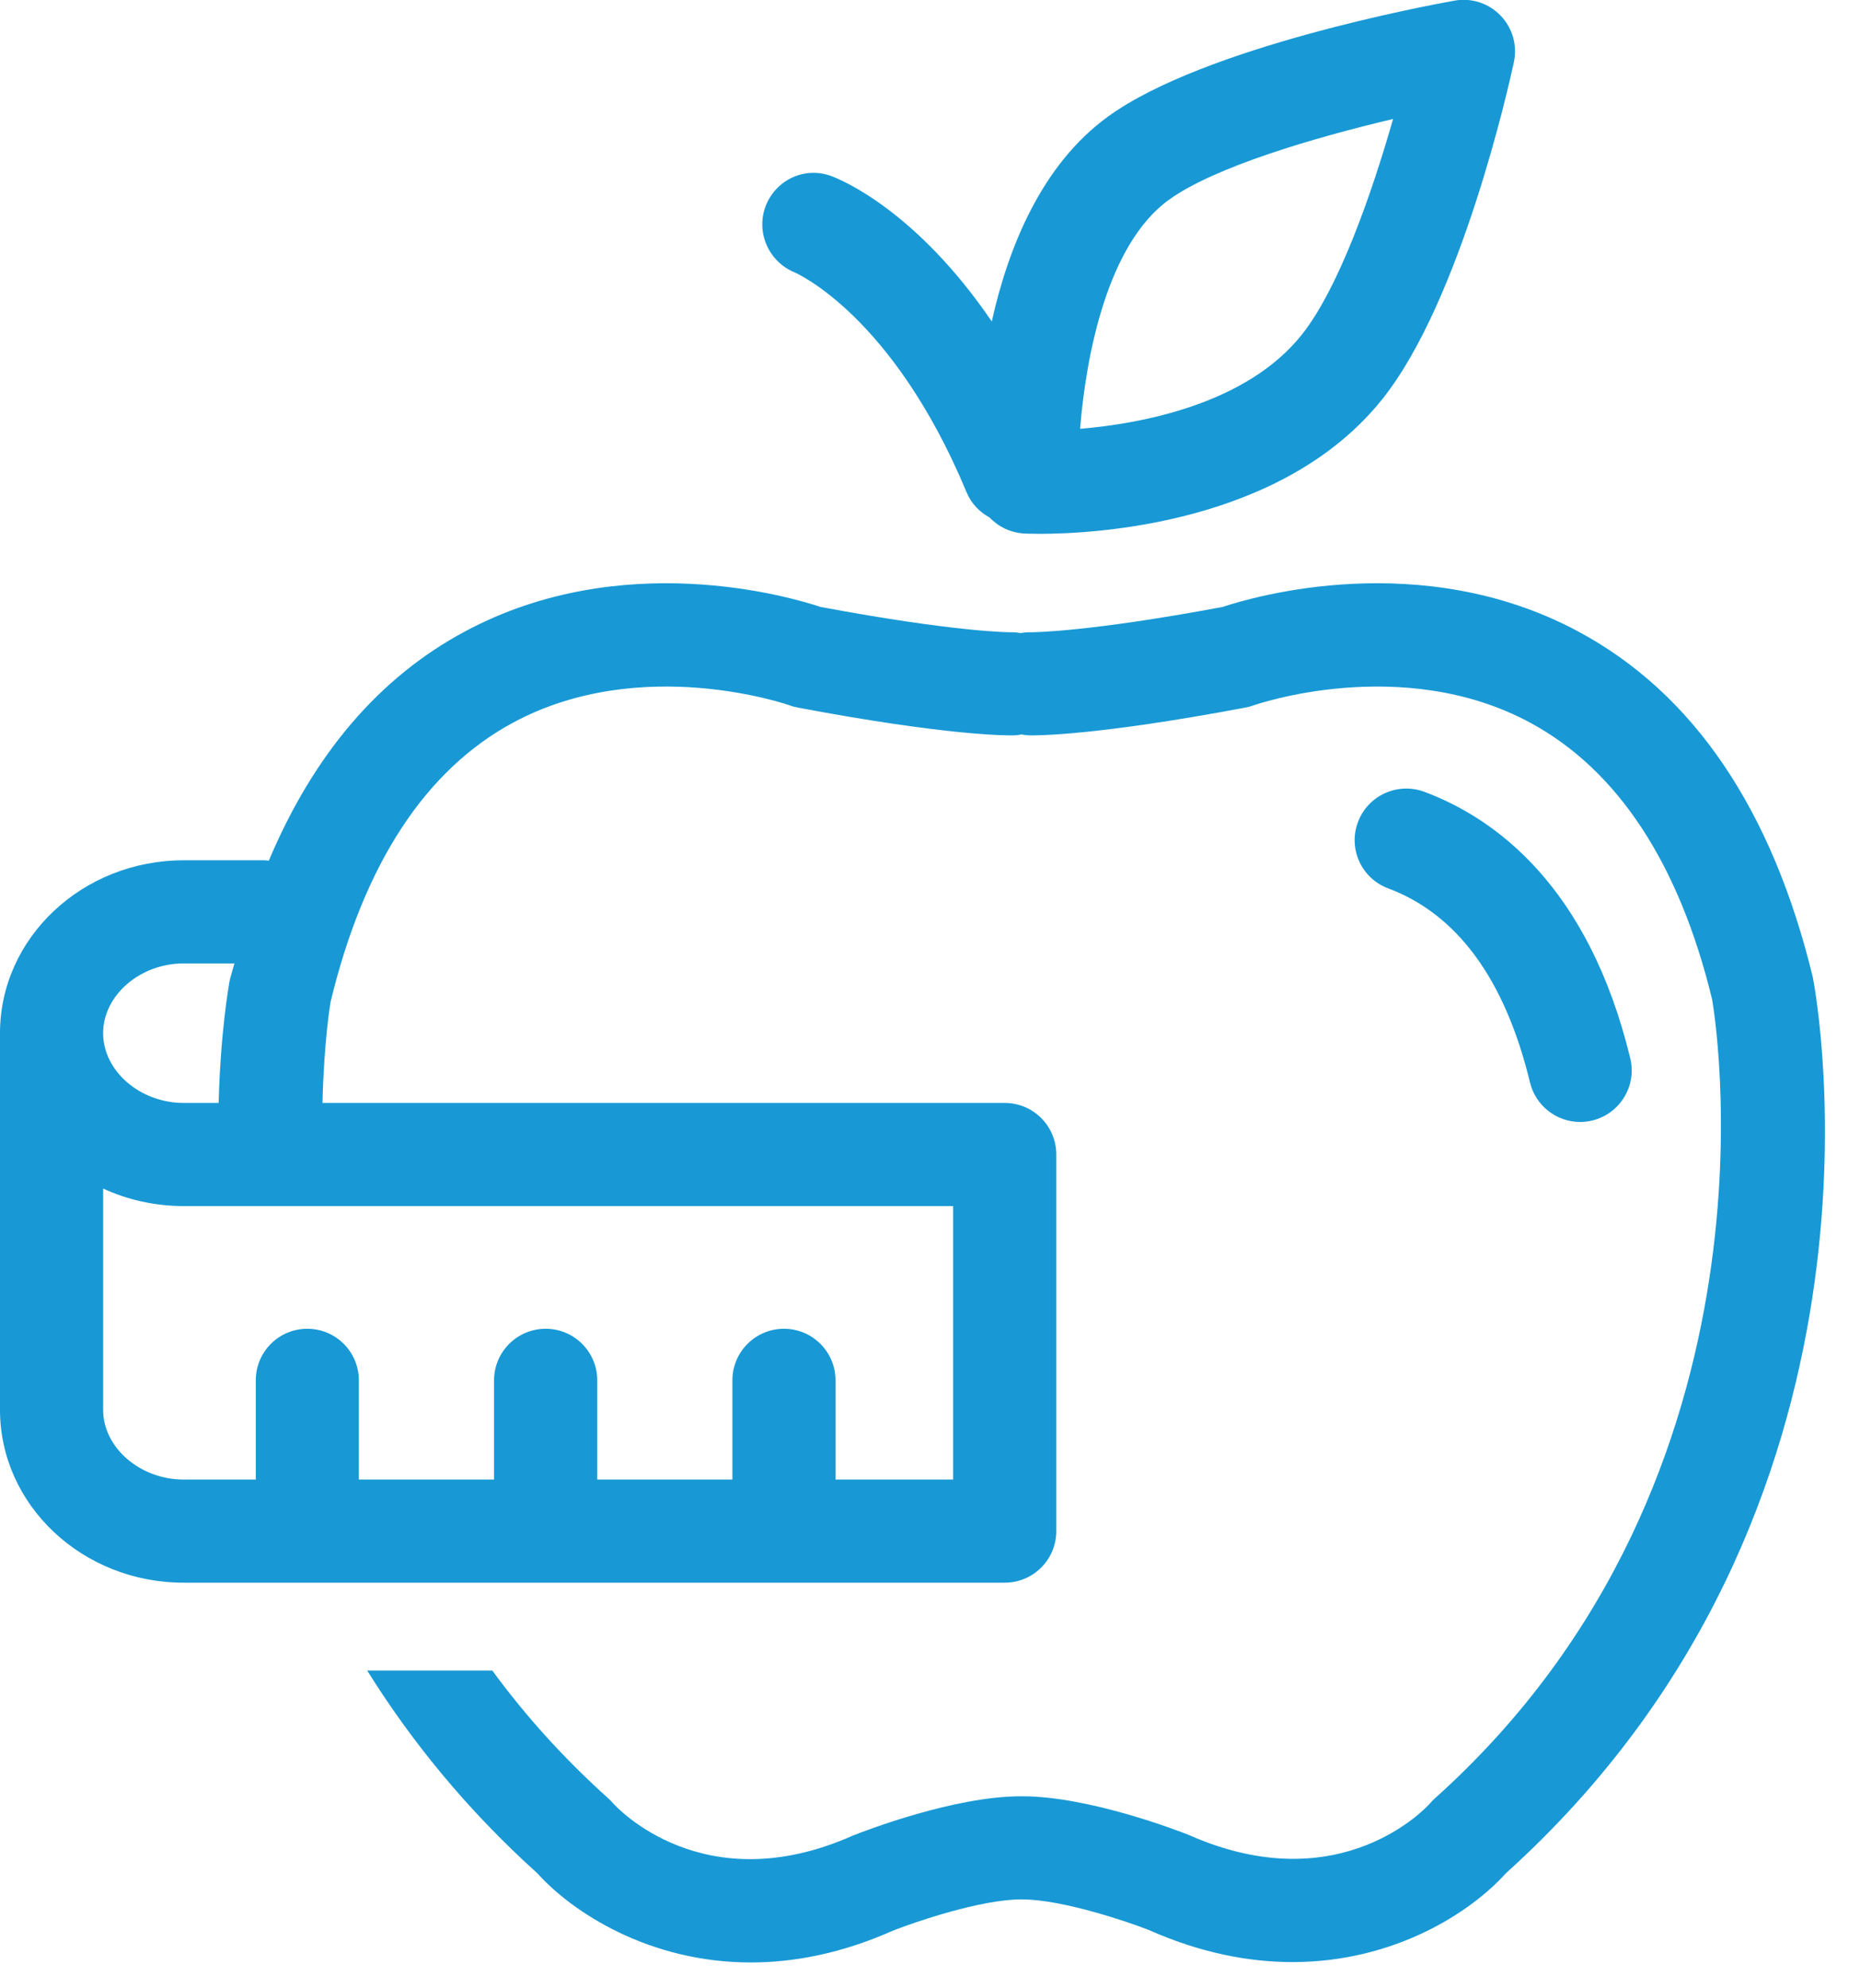
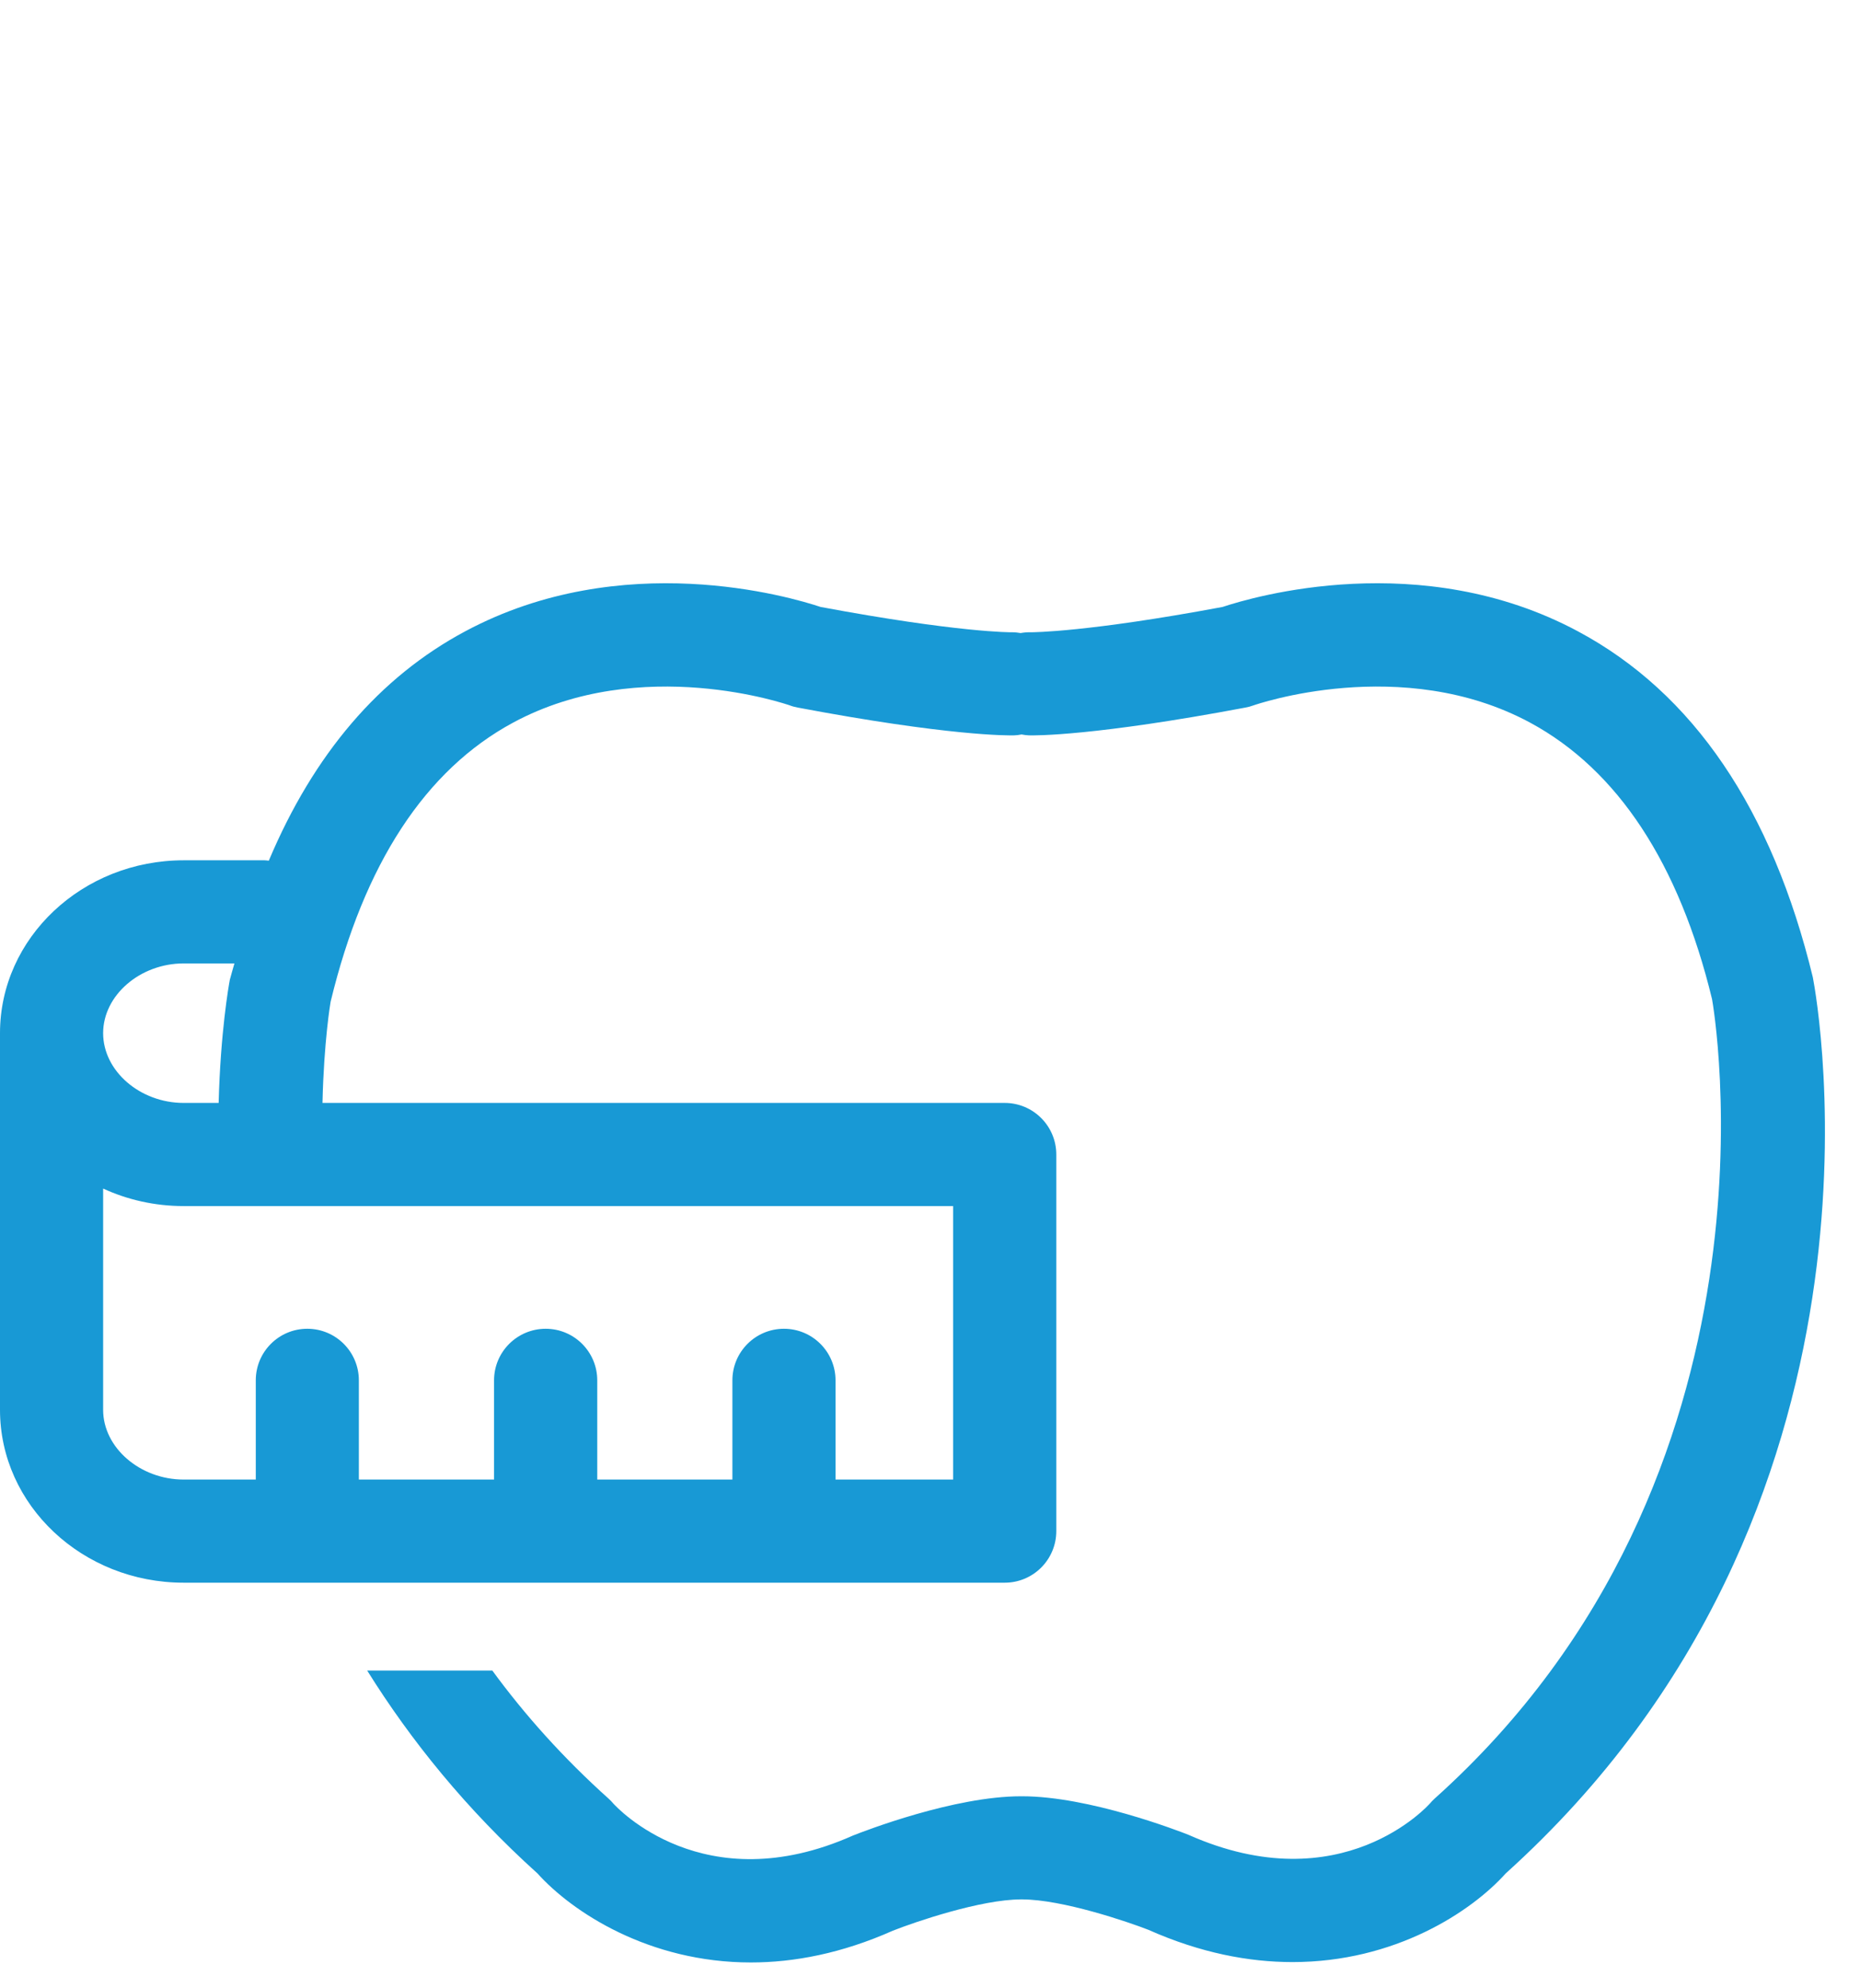
<svg xmlns="http://www.w3.org/2000/svg" width="29" height="31" viewBox="0 0 29 31" fill="none">
-   <path d="M23.855 16.878C23.945 17.246 24.273 17.493 24.637 17.493C24.699 17.493 24.763 17.486 24.826 17.47C25.257 17.365 25.523 16.931 25.418 16.5C24.768 13.815 23.313 12.758 22.207 12.345C21.789 12.191 21.327 12.402 21.172 12.818C21.016 13.234 21.228 13.696 21.644 13.851C22.723 14.255 23.467 15.273 23.855 16.878Z" fill="#1899D5" />
  <path d="M28.265 15.239C27.63 12.618 26.398 10.802 24.6 9.842C22.155 8.533 19.533 9.306 19.062 9.463C16.953 9.857 16.108 9.857 16.075 9.858C16.02 9.856 15.965 9.861 15.913 9.87C15.873 9.864 15.833 9.858 15.791 9.858H15.782C15.766 9.859 14.934 9.863 12.794 9.463C12.323 9.306 9.701 8.533 7.255 9.842C5.915 10.558 4.892 11.756 4.191 13.419C4.169 13.417 4.148 13.413 4.126 13.413H2.864C1.284 13.413 0 14.622 0 16.108V21.981C0 23.467 1.284 24.676 2.864 24.676H15.665C16.109 24.676 16.469 24.316 16.469 23.872V18C16.469 17.556 16.109 17.196 15.665 17.196H5.028C5.05 16.231 5.153 15.627 5.155 15.617C5.675 13.468 6.632 12.004 8.001 11.266C9.999 10.189 12.29 10.99 12.312 10.997C12.352 11.013 12.396 11.024 12.439 11.032C14.788 11.475 15.714 11.468 15.814 11.465C15.853 11.464 15.891 11.458 15.928 11.451C15.966 11.458 16.003 11.464 16.042 11.465C16.141 11.468 17.066 11.475 19.417 11.032C19.459 11.025 19.502 11.013 19.543 10.998C19.566 10.99 21.856 10.189 23.855 11.266C25.224 12.004 26.181 13.468 26.693 15.577C26.707 15.651 28.006 22.988 22.366 28.044C22.34 28.067 22.317 28.092 22.294 28.119C22.28 28.134 20.922 29.671 18.528 28.606C18.373 28.545 16.981 28.006 15.936 28.006L15.928 28.007L15.92 28.006C14.875 28.006 13.483 28.545 13.297 28.619C10.971 29.655 9.615 28.176 9.562 28.119C9.54 28.092 9.516 28.067 9.49 28.044C8.78 27.407 8.181 26.736 7.676 26.046H5.725C6.403 27.133 7.269 28.207 8.38 29.209C8.92 29.809 10.114 30.597 11.707 30.597C12.38 30.597 13.124 30.456 13.92 30.102C14.263 29.966 15.293 29.614 15.92 29.614L15.928 29.613L15.936 29.614C16.563 29.614 17.593 29.966 17.905 30.088C18.716 30.449 19.471 30.591 20.152 30.591C21.749 30.591 22.938 29.808 23.476 29.209C29.765 23.537 28.337 15.612 28.265 15.239ZM14.861 23.068H13.027V21.521C13.027 21.077 12.667 20.717 12.223 20.717C11.779 20.717 11.419 21.077 11.419 21.521V23.068H9.312V21.521C9.312 21.077 8.952 20.717 8.508 20.717C8.064 20.717 7.703 21.077 7.703 21.521V23.068H5.595V21.521C5.595 21.077 5.236 20.717 4.791 20.717C4.347 20.717 3.988 21.077 3.988 21.521V23.068H2.864C2.183 23.068 1.608 22.57 1.608 21.981V18.531C1.987 18.706 2.414 18.804 2.864 18.804H14.861V23.068ZM2.864 17.196C2.183 17.196 1.608 16.698 1.608 16.108C1.608 15.519 2.183 15.021 2.864 15.021H3.655C3.632 15.107 3.605 15.189 3.583 15.277C3.565 15.373 3.438 16.094 3.409 17.196H2.864Z" fill="#1899D5" />
-   <path d="M12.389 4.247C12.404 4.254 13.918 4.903 15.072 7.679C15.145 7.853 15.274 7.984 15.428 8.068C15.565 8.212 15.756 8.306 15.968 8.318C15.968 8.318 16.056 8.323 16.213 8.323C17.075 8.323 20.009 8.171 21.561 6.212C22.776 4.679 23.523 1.346 23.603 0.971C23.66 0.709 23.583 0.436 23.396 0.243C23.211 0.05 22.939 -0.038 22.677 0.01C22.281 0.081 18.768 0.733 17.276 1.817C16.242 2.567 15.723 3.848 15.463 5.012C14.292 3.293 13.13 2.808 12.964 2.746C12.552 2.591 12.101 2.799 11.94 3.207C11.78 3.616 11.982 4.08 12.389 4.247ZM18.221 3.118C18.934 2.6 20.51 2.141 21.72 1.855C21.393 3.001 20.879 4.483 20.3 5.214C19.435 6.306 17.785 6.606 16.84 6.686C16.933 5.528 17.27 3.808 18.221 3.118Z" fill="#1899D5" />
</svg>